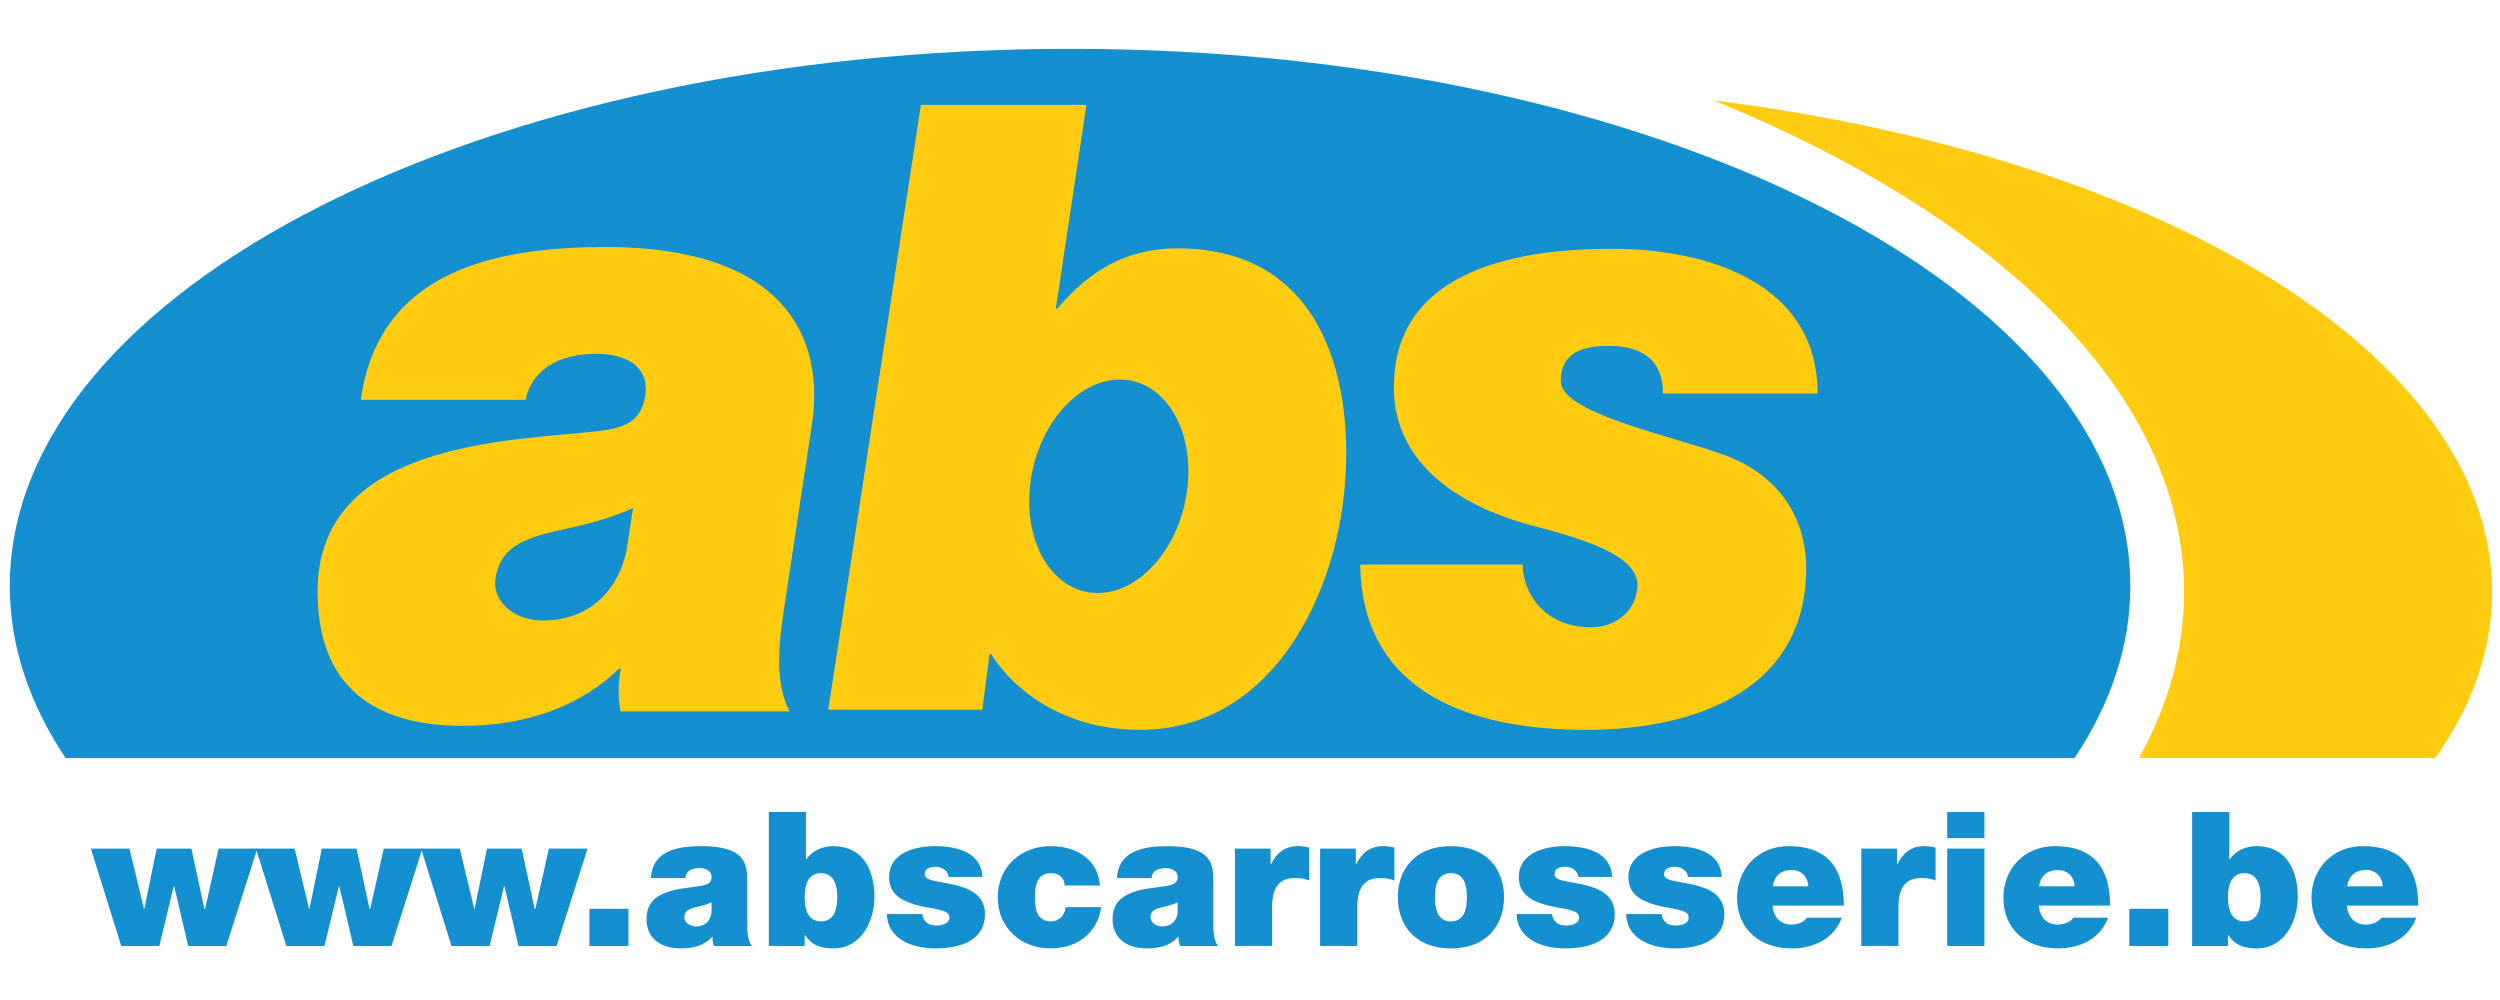
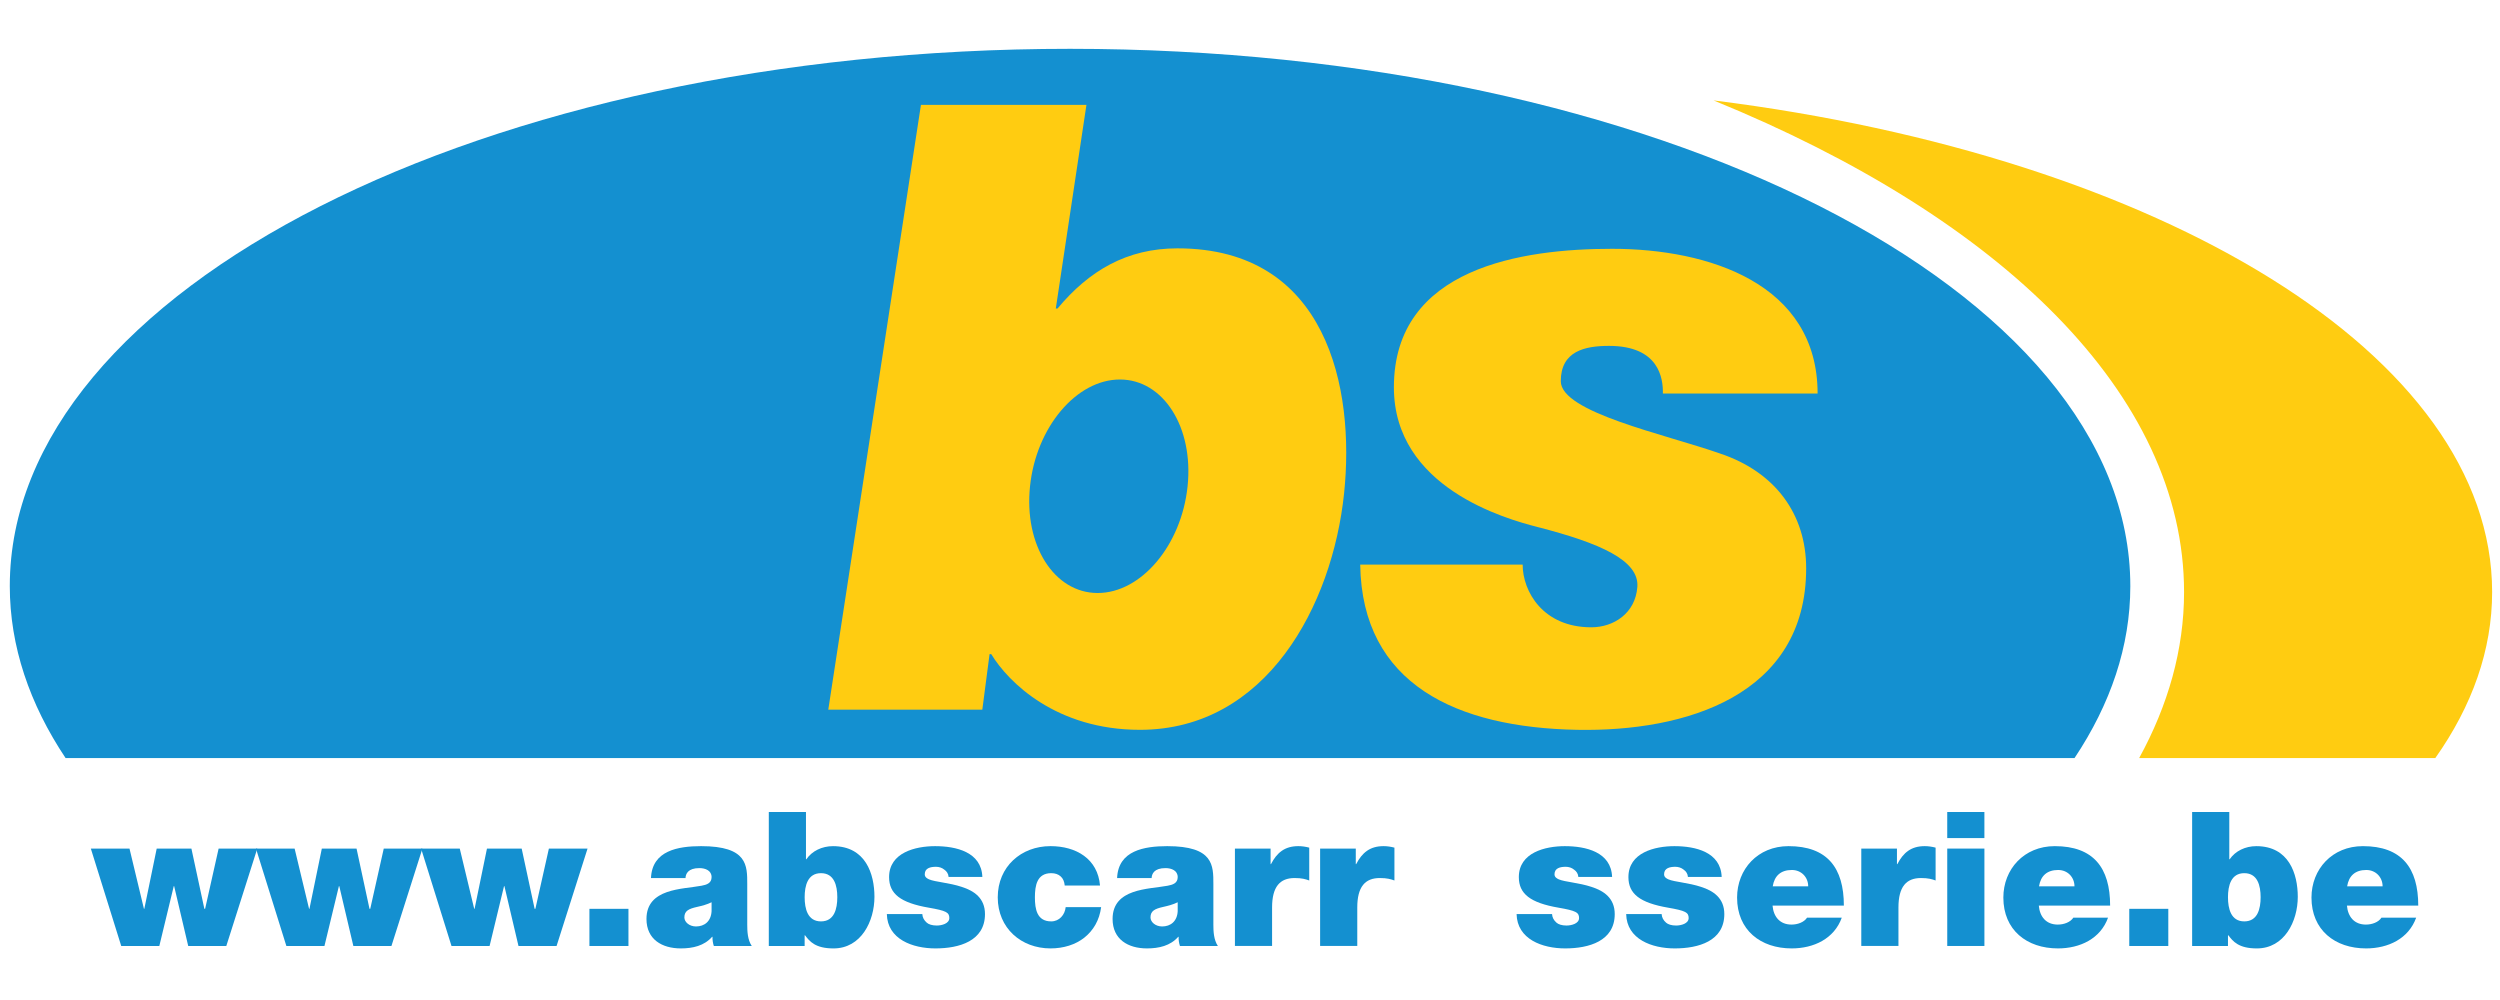
<svg xmlns="http://www.w3.org/2000/svg" enable-background="new 0 0 300 120" viewBox="0 0 300 120">
  <path d="m255.638 70.335c0-35.61-56.963-64.477-127.231-64.477s-127.232 28.866-127.232 64.477c0 7.218 2.376 14.152 6.694 20.632h241.074c4.32-6.481 6.695-13.414 6.695-20.632z" fill="#1490d0" />
  <g fill="#fc1">
    <path d="m299.056 71.047c0-28.41-39.715-52.272-93.424-58.996 34.494 14.081 56.456 35.281 56.456 58.996 0 6.893-1.907 13.565-5.387 19.919h35.537c4.41-6.24 6.818-12.942 6.818-19.919z" />
-     <path d="m94.059 73.211c-.618 4.085-1.106 8.692.683 12.15h-20.279c-.304-1.468-.286-3.667.04-5.135h-.208c-5.175 5.029-12.024 6.871-18.745 6.871-10.501 0-17.441-4.574-17.441-16.119 0-18.052 23.244-18.052 33.575-19.236 2.943-.337 5.255-.906 5.755-4.319.531-3.618-2.588-4.963-5.799-4.963-6.129 0-8.129 3.219-8.561 5.522h-19.78c2.148-15.688 16.528-18.338 29.443-18.338 21.277 0 26.276 10.787 24.692 21.259zm-18.098-12.253c-2.71 1.255-5.657 1.989-8.587 2.615-4.78 1.047-7.369 2.2-7.925 5.867-.38 2.514 1.97 5.027 5.751 5.027 4.723 0 8.829-2.828 10-8.482z" />
    <path d="m199.545 47.227c.035-1.801-.428-5.721-6.47-5.721-2.889 0-5.78.625-5.78 4.237 0 3.743 12.5 6.356 19.129 8.685 6.641 2.224 10.316 7.308 10.316 13.768 0 15.298-14.494 19.625-27.488 19.383-14.421-.267-25.813-5.44-26.027-19.826h19.494c0 3.211 2.428 7.523 8.238 7.523 2.682 0 5.297-1.677 5.526-4.856.222-3.178-4.458-5.245-11.981-7.179-3.836-.986-17.235-4.729-17.235-16.764 0-14.394 15.451-16.621 26.178-16.621 11.553 0 24.667 4.156 24.667 17.37h-18.567z" />
    <path d="m141.303 29.801c-6.085 0-10.618 2.682-14.399 7.219h-.207l3.676-24.434h-19.86l-11.119 72.575h18.484l.87-6.662h.204c2.065 3.405 7.834 9.079 17.838 9.079 15.162 0 23.09-14.882 24.501-28.368 1.324-12.656-2.041-29.409-19.988-29.409zm1.206 28.564c-.736 7.077-5.574 12.801-10.795 12.796-5.224-.005-8.858-5.747-8.11-12.823.736-7.073 5.571-12.803 10.794-12.797 5.222.007 8.856 5.749 8.111 12.824z" />
  </g>
  <g fill="#1490d0">
    <path d="m27.157 113.517h-4.571l-1.689-7.183h-.045l-1.734 7.183h-4.571l-3.648-11.687h4.639l1.734 7.228h.045l1.486-7.228h4.166l1.554 7.228h.09l1.621-7.228h4.639z" />
    <path d="m46.973 113.517h-4.571l-1.689-7.183h-.045l-1.734 7.183h-4.571l-3.648-11.687h4.639l1.734 7.228h.045l1.486-7.228h4.166l1.554 7.228h.09l1.621-7.228h4.639z" />
    <path d="m66.789 113.517h-4.571l-1.689-7.183h-.045l-1.734 7.183h-4.571l-3.648-11.687h4.639l1.734 7.228h.045l1.486-7.228h4.166l1.554 7.228h.09l1.621-7.228h4.639z" />
    <path d="m70.73 109.059h4.684v4.459h-4.684z" />
    <path d="m89.668 110.905c0 .878.045 1.869.541 2.612h-4.549c-.113-.315-.18-.788-.158-1.103h-.045c-.946 1.081-2.319 1.396-3.76 1.396-2.252 0-4.121-1.081-4.121-3.535 0-3.693 4.323-3.558 6.598-3.986.608-.113 1.216-.293 1.216-1.036 0-.788-.743-1.081-1.464-1.081-1.374 0-1.644.698-1.666 1.194h-4.143c.068-1.644.878-2.612 2.027-3.153 1.126-.54 2.612-.676 3.986-.676 5.584 0 5.539 2.319 5.539 4.571v4.797zm-4.279-2.635c-.541.27-1.148.428-1.756.563-.991.225-1.509.473-1.509 1.261 0 .54.585 1.081 1.396 1.081 1.013 0 1.801-.608 1.869-1.824z" />
    <path d="m92.257 97.44h4.459v5.674h.045c.676-.991 1.869-1.576 3.197-1.576 3.918 0 4.976 3.333 4.976 6.08 0 2.927-1.599 6.192-4.909 6.192-2.184 0-2.86-.833-3.423-1.576h-.045v1.283h-4.301v-16.077zm6.26 7.34c-1.599 0-1.959 1.509-1.959 2.882 0 1.396.36 2.905 1.959 2.905s1.959-1.509 1.959-2.905c0-1.373-.36-2.882-1.959-2.882z" />
    <path d="m113.83 105.231c-.022-.383-.225-.676-.518-.878-.27-.225-.631-.338-.991-.338-.63 0-1.351.135-1.351.901 0 .338.27.495.518.608.743.315 2.432.405 3.918.901 1.486.473 2.792 1.351 2.792 3.265 0 3.242-3.107 4.12-5.944 4.12-2.747 0-5.764-1.103-5.832-4.12h4.256c.023.405.203.743.54 1.036.225.203.653.338 1.193.338.585 0 1.509-.225 1.509-.901s-.383-.878-2.454-1.239c-3.4-.585-4.774-1.666-4.774-3.67 0-2.95 3.175-3.716 5.517-3.716 2.522 0 5.562.698 5.674 3.693z" />
    <path d="m127.768 106.266c-.045-.473-.203-.856-.495-1.103-.27-.247-.653-.383-1.126-.383-1.711 0-1.959 1.486-1.959 2.905s.248 2.882 1.959 2.882c.968 0 1.644-.788 1.734-1.711h4.256c-.203 1.576-.946 2.815-2.027 3.67-1.058.833-2.477 1.283-4.053 1.283-3.513 0-6.327-2.432-6.327-6.125s2.815-6.147 6.327-6.147c3.062 0 5.674 1.509 5.945 4.729z" />
    <path d="m145.603 110.905c0 .878.045 1.869.54 2.612h-4.549c-.113-.315-.18-.788-.158-1.103h-.045c-.946 1.081-2.319 1.396-3.76 1.396-2.252 0-4.121-1.081-4.121-3.535 0-3.693 4.323-3.558 6.598-3.986.608-.113 1.216-.293 1.216-1.036 0-.788-.743-1.081-1.464-1.081-1.374 0-1.644.698-1.666 1.194h-4.143c.068-1.644.878-2.612 2.027-3.153 1.126-.54 2.612-.676 3.986-.676 5.584 0 5.54 2.319 5.54 4.571v4.797zm-4.279-2.635c-.54.27-1.148.428-1.756.563-.991.225-1.509.473-1.509 1.261 0 .54.585 1.081 1.396 1.081 1.013 0 1.802-.608 1.869-1.824z" />
    <path d="m148.193 101.83h4.278v1.869h.045c.721-1.396 1.666-2.162 3.287-2.162.45 0 .878.067 1.306.18v3.941c-.45-.158-.856-.293-1.757-.293-1.756 0-2.702 1.036-2.702 3.535v4.616h-4.459v-11.686z" />
    <path d="m158.416 101.83h4.278v1.869h.045c.721-1.396 1.666-2.162 3.287-2.162.45 0 .878.067 1.306.18v3.941c-.45-.158-.856-.293-1.757-.293-1.756 0-2.702 1.036-2.702 3.535v4.616h-4.459v-11.686z" />
-     <path d="m174.11 113.81c-4.391 0-6.373-2.905-6.373-6.147s1.982-6.125 6.373-6.125 6.373 2.882 6.373 6.125-1.982 6.147-6.373 6.147zm0-9.03c-1.689 0-1.914 1.644-1.914 2.882s.225 2.905 1.914 2.905 1.914-1.666 1.914-2.905-.225-2.882-1.914-2.882z" />
    <path d="m189.4 105.231c-.023-.383-.225-.676-.518-.878-.27-.225-.631-.338-.991-.338-.631 0-1.351.135-1.351.901 0 .338.27.495.518.608.743.315 2.432.405 3.918.901 1.486.473 2.792 1.351 2.792 3.265 0 3.242-3.107 4.12-5.945 4.12-2.747 0-5.764-1.103-5.832-4.12h4.256c.022.405.203.743.54 1.036.225.203.653.338 1.193.338.586 0 1.509-.225 1.509-.901s-.383-.878-2.454-1.239c-3.4-.585-4.774-1.666-4.774-3.67 0-2.95 3.175-3.716 5.517-3.716 2.522 0 5.562.698 5.674 3.693z" />
    <path d="m202.55 105.231c-.023-.383-.225-.676-.518-.878-.27-.225-.631-.338-.991-.338-.631 0-1.351.135-1.351.901 0 .338.27.495.518.608.743.315 2.432.405 3.918.901 1.486.473 2.792 1.351 2.792 3.265 0 3.242-3.107 4.12-5.945 4.12-2.747 0-5.764-1.103-5.832-4.12h4.256c.022.405.203.743.54 1.036.225.203.653.338 1.193.338.586 0 1.509-.225 1.509-.901s-.383-.878-2.454-1.239c-3.4-.585-4.774-1.666-4.774-3.67 0-2.95 3.175-3.716 5.517-3.716 2.522 0 5.562.698 5.674 3.693z" />
    <path d="m212.706 108.676c.113 1.329.878 2.274 2.274 2.274.72 0 1.509-.27 1.869-.833h4.166c-.901 2.522-3.355 3.693-6.012 3.693-3.738 0-6.552-2.207-6.552-6.102 0-3.4 2.477-6.17 6.17-6.17 4.639 0 6.643 2.59 6.643 7.138zm4.278-2.319c0-1.081-.811-1.959-1.959-1.959-1.329 0-2.094.698-2.297 1.959z" />
    <path d="m223.357 101.83h4.278v1.869h.045c.721-1.396 1.666-2.162 3.287-2.162.45 0 .878.067 1.306.18v3.941c-.45-.158-.856-.293-1.757-.293-1.756 0-2.702 1.036-2.702 3.535v4.616h-4.459v-11.686z" />
    <path d="m238.128 100.57h-4.459v-3.13h4.459zm-4.458 1.26h4.459v11.687h-4.459z" />
    <path d="m244.658 108.676c.113 1.329.878 2.274 2.274 2.274.72 0 1.509-.27 1.869-.833h4.166c-.901 2.522-3.355 3.693-6.012 3.693-3.738 0-6.552-2.207-6.552-6.102 0-3.4 2.477-6.17 6.17-6.17 4.639 0 6.643 2.59 6.643 7.138zm4.279-2.319c0-1.081-.811-1.959-1.959-1.959-1.329 0-2.094.698-2.297 1.959z" />
    <path d="m255.512 109.059h4.684v4.459h-4.684z" />
    <path d="m263.056 97.44h4.459v5.674h.045c.676-.991 1.869-1.576 3.198-1.576 3.918 0 4.976 3.333 4.976 6.08 0 2.927-1.599 6.192-4.909 6.192-2.184 0-2.86-.833-3.423-1.576h-.045v1.283h-4.301zm6.26 7.34c-1.599 0-1.959 1.509-1.959 2.882 0 1.396.36 2.905 1.959 2.905s1.959-1.509 1.959-2.905c0-1.373-.361-2.882-1.959-2.882z" />
    <path d="m281.633 108.676c.113 1.329.878 2.274 2.274 2.274.72 0 1.509-.27 1.869-.833h4.166c-.901 2.522-3.355 3.693-6.012 3.693-3.738 0-6.552-2.207-6.552-6.102 0-3.4 2.477-6.17 6.17-6.17 4.639 0 6.643 2.59 6.643 7.138zm4.279-2.319c0-1.081-.811-1.959-1.959-1.959-1.329 0-2.094.698-2.297 1.959z" />
  </g>
</svg>